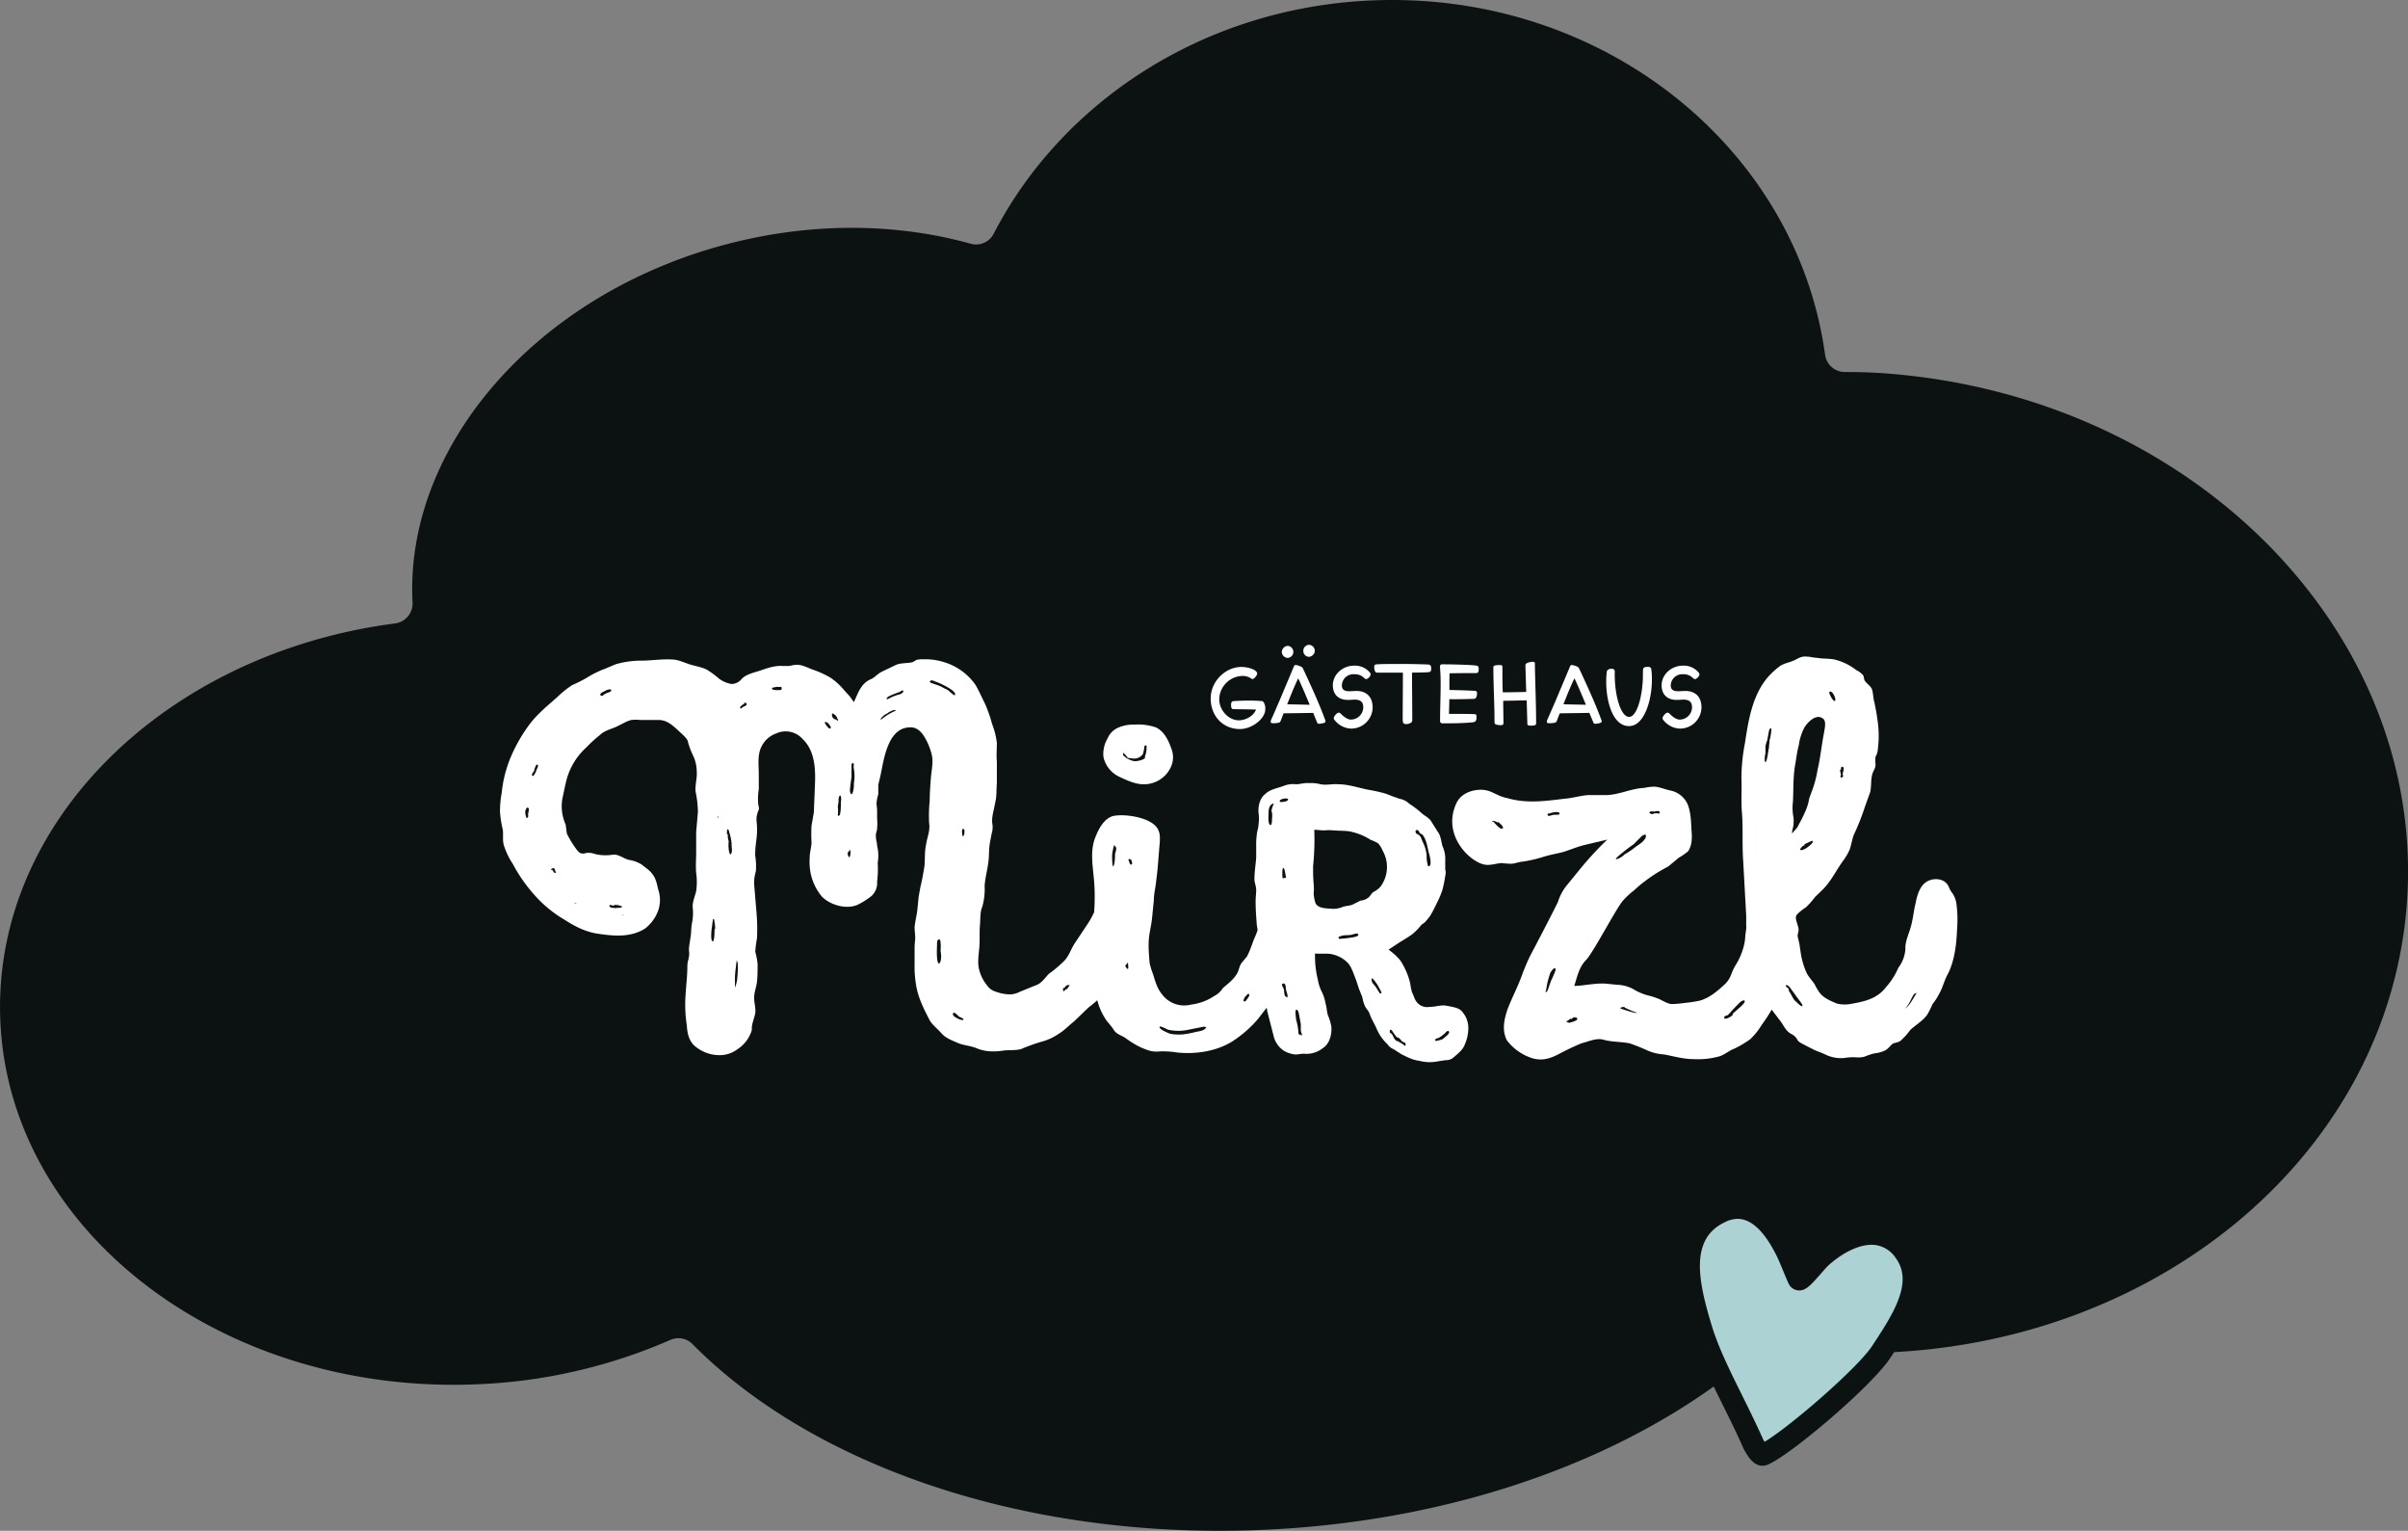
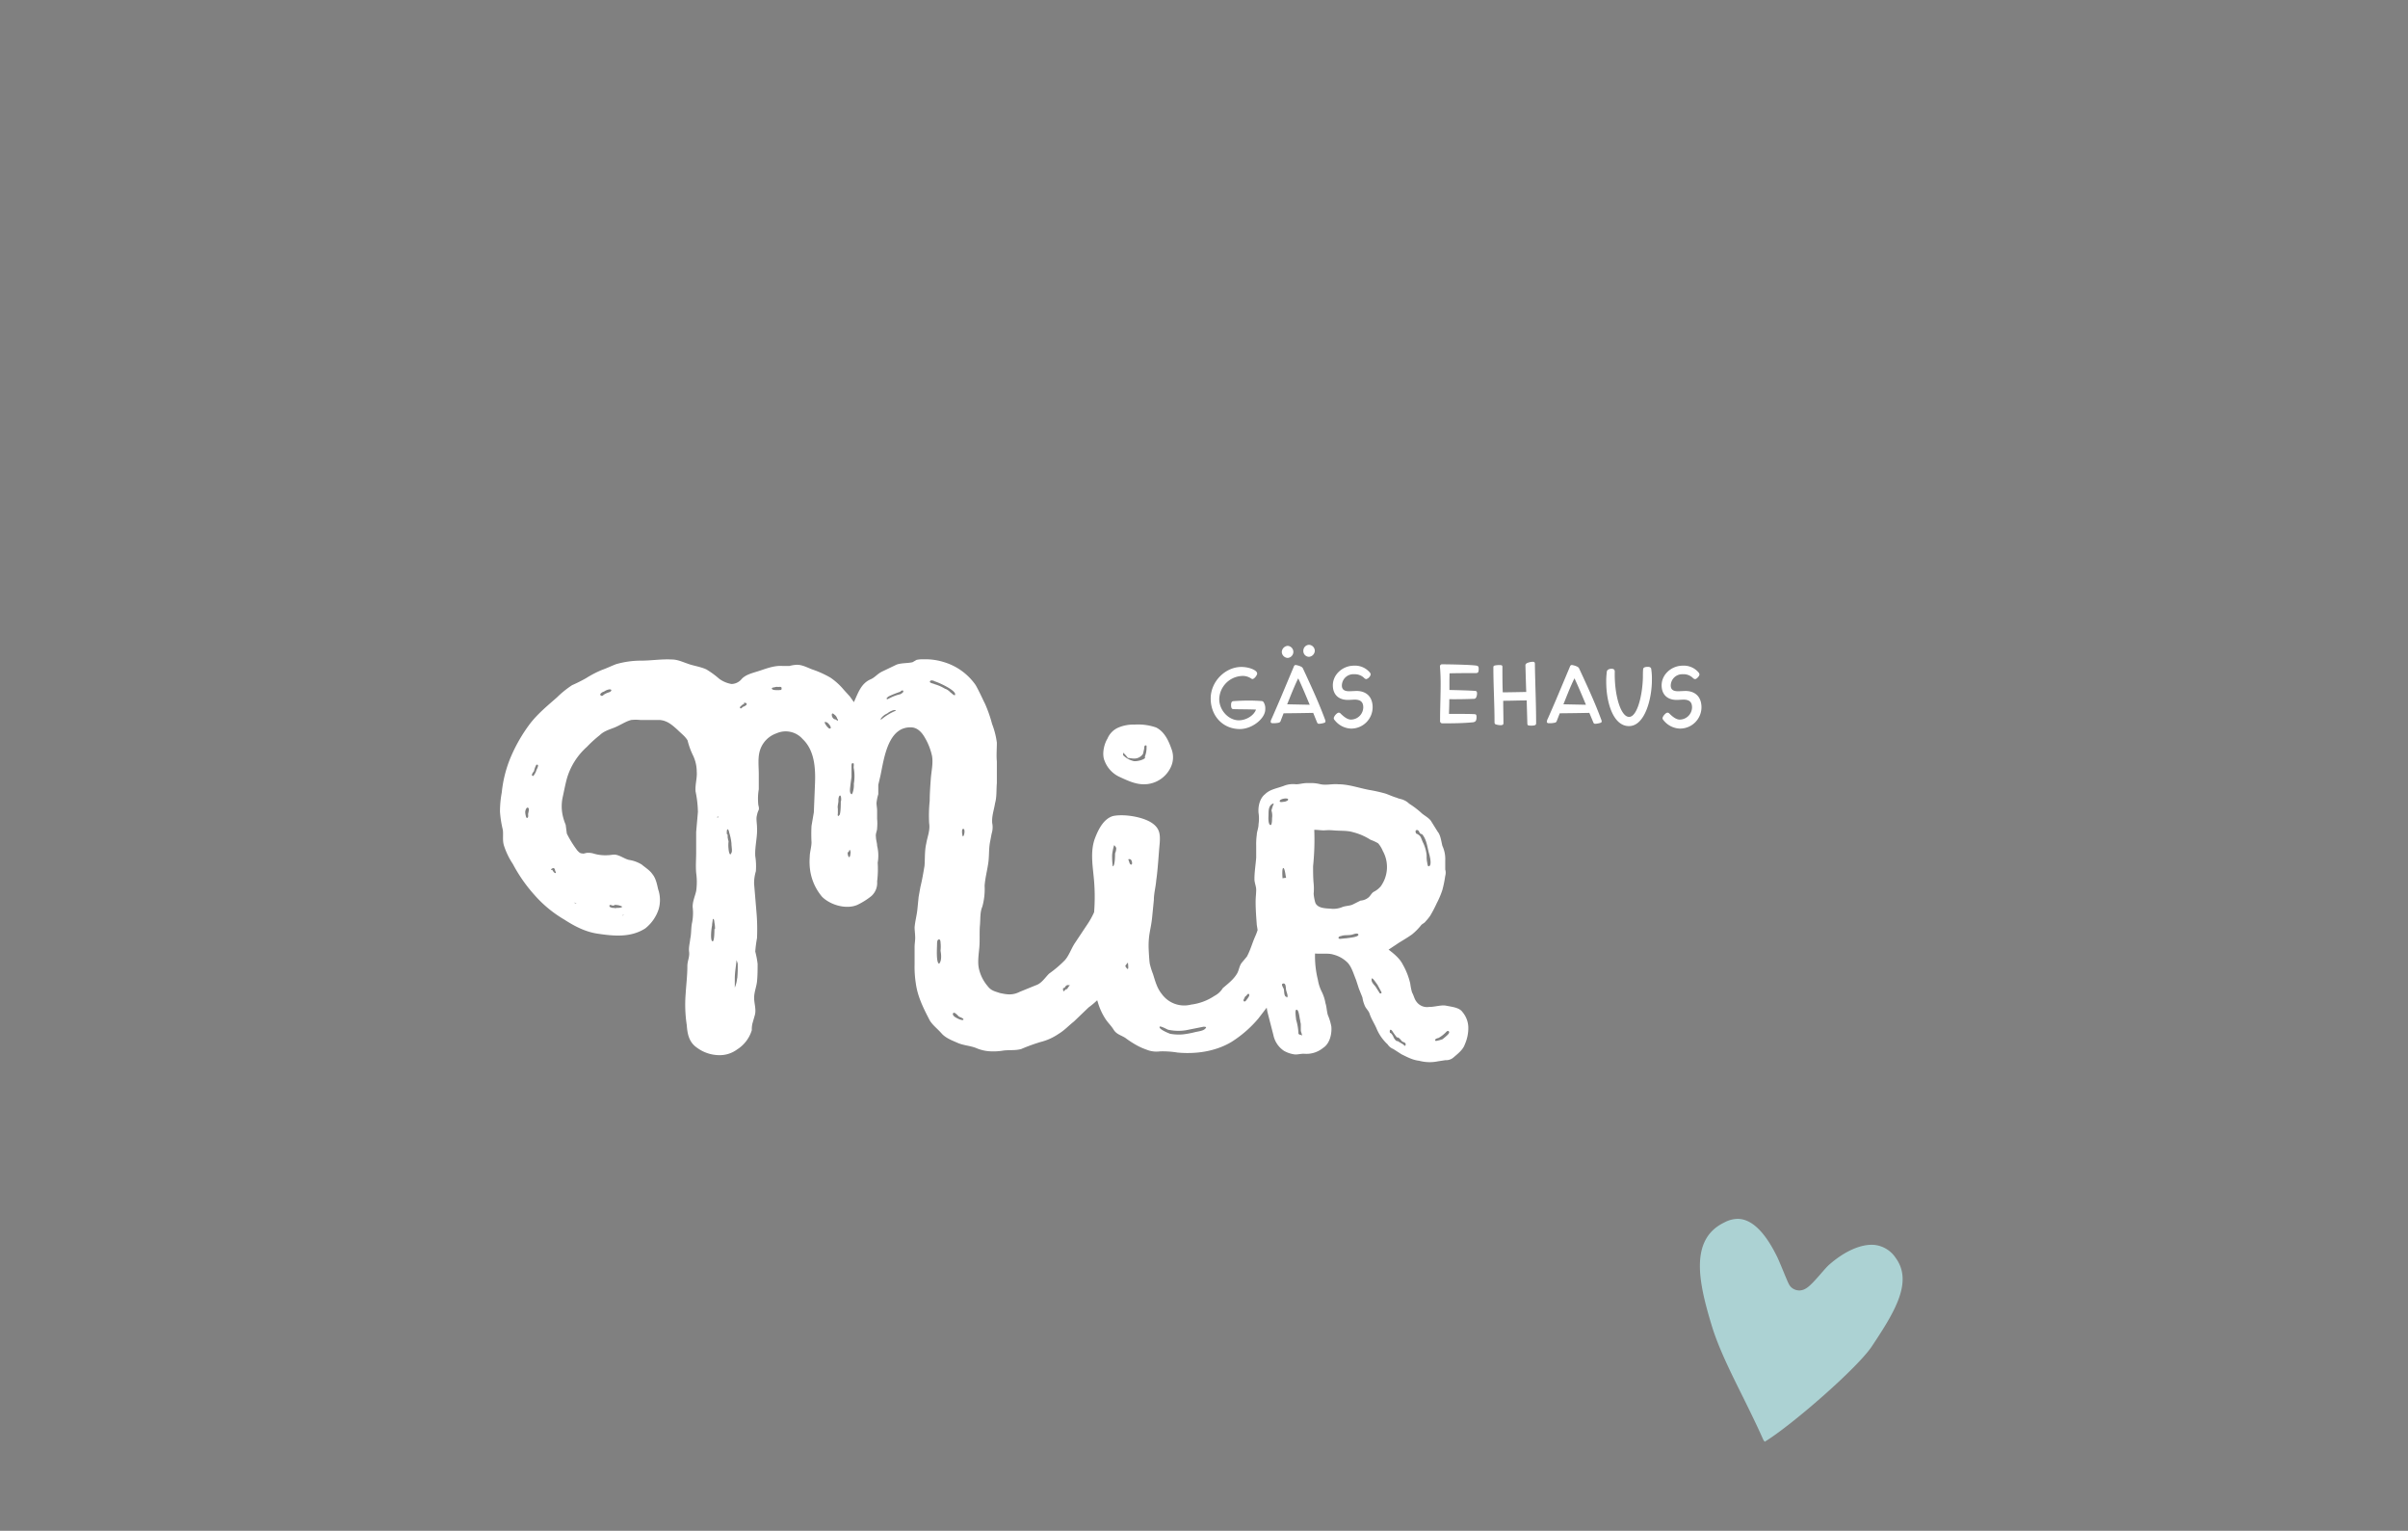
<svg xmlns="http://www.w3.org/2000/svg" viewBox="0 0 839.83 533.73">
  <rect x="0" y="0" width="839.83" height="533.73" fill="#808080" stroke="none" />
  <defs>
    <style>.cls-1{fill:#0c1212;}.cls-2{fill:#fff;}.cls-3{fill:#acd2d3;}</style>
  </defs>
  <g id="Ebene_2" data-name="Ebene 2">
    <g id="Ebene_1-2" data-name="Ebene 1">
-       <path class="cls-1" d="M657.24,130.16c-4.66-.33-9.28-.46-13.86-.46a6.91,6.91,0,0,1-6.85-6C626.58,51.42,558.93-2.9,479.19.12,420.36,2.35,370.47,35.2,346.55,81.52a6.89,6.89,0,0,1-8,3.46c-25.8-7.19-55.43-7.66-85.3.22C186.38,102.86,141.11,156.31,143.88,210a7,7,0,0,1-6,7.35c-80,10.33-140.39,69.25-137.79,138C2.87,429,77,486,165.52,482.68a187,187,0,0,0,68.34-15.53,6.85,6.85,0,0,1,7.62,1.44c41.28,41.79,114.58,68,197.09,64.89,62.85-2.38,119.08-21.36,159.11-50.06,1.08,2.25,2.2,4.49,3.3,6.71,2.43,4.89,4.94,10,7.1,14.91a12.17,12.17,0,0,0,.83,1.48l.19.31c.7,1.14,2.59,4.22,5.56,4.22a4.92,4.92,0,0,0,2-.44c8.14-3.52,36.3-27.47,42.65-37.21l.93-1.4.37-.57c95.08-5,172.59-70.79,178.84-156.65C846.25,220.62,764.72,138,657.24,130.16Z" />
      <path class="cls-2" d="M390.74,271c2.66,1.23,5.32,2.45,8.18,2.45a10.33,10.33,0,0,0,9.39-5.92,8.06,8.06,0,0,0,.21-6.54c-1-2.86-2.45-5.92-5.31-7.35a19.2,19.2,0,0,0-7.56-1,13.18,13.18,0,0,0-5.52,1,7.2,7.2,0,0,0-3.88,3.88c-1.23,2-2,5.51-1,7.76A10.1,10.1,0,0,0,390.74,271Zm1-8.58a14.41,14.41,0,0,1,1.64,1.84c.41,0,1.43.21,2,.21a3.65,3.65,0,0,0,3.27-1.64l.41-1.84c0-1.22.41-1.22.82-1v.82a8.16,8.16,0,0,1-.62,3.06c.82.82-3.06,1.84-4.08,1.43a7.5,7.5,0,0,1-3.48-2Z" />
-       <path class="cls-2" d="M504.52,350.67c-1.84-.41-3.88.41-6.13.41a4.56,4.56,0,0,1-4.49-2c-.62-.82-.82-2-1.43-3.07a20.75,20.75,0,0,1-.62-3.06,24.18,24.18,0,0,0-2.65-6.74c-1-2.05-3.27-3.89-4.91-5.11l3.68-2.45c1.64-1,3.07-1.84,4.5-2.86a21.06,21.06,0,0,0,3.06-3.07c.41-.61,1.23-.82,1.64-1.43a17.32,17.32,0,0,0,1.63-2,44.19,44.19,0,0,0,2.25-4.29,30.44,30.44,0,0,0,2-4.7,40.65,40.65,0,0,0,1-4.9,4.1,4.1,0,0,0,0-2.25V300a10.85,10.85,0,0,0-1-5.1c-.41-1.64-.61-3.68-1.63-4.91L499,286.11c-1-1.23-2.45-1.84-3.47-2.86a31,31,0,0,0-4.08-3.06,5.77,5.77,0,0,0-1.84-1.23c-.82-.41-1.64-.41-2.46-.82-1.43-.41-2.65-1-3.88-1.43a50.8,50.8,0,0,0-5.31-1.22c-3.68-.61-7.35-2.05-11.24-2.05-2-.2-4.08.41-6.13,0a14.32,14.32,0,0,0-2.65-.41h-2.25c-1.22,0-2.45.41-3.68.41a8.77,8.77,0,0,0-3.88.41c-2.45,1-5.11,1.23-6.94,3.07-1.84,1.43-2.46,4.29-2.25,6.53a12.69,12.69,0,0,1,0,3.89c0,1.43-.61,2.65-.61,3.68a24,24,0,0,0-.21,3.88V299c-.2,2.66-.61,4.91-.61,7.56,0,1.23.61,2.45.61,3.68s-.2,2.66-.2,4.09c0,2.86.2,5.31.41,8.17.1.63.2,1.2.28,1.78a21,21,0,0,1-.88,2.3c-1,2.25-1.63,4.7-2.86,6.95L433,335.76c-.82,1.22-.82,2.24-1.44,3.47-1.22,2.25-3.47,3.88-5.1,5.31a7.23,7.23,0,0,1-2.86,2.66,18.87,18.87,0,0,1-8.18,3.06,9.64,9.64,0,0,1-10.21-3.67c-1.63-2-2.25-4.29-3.07-6.95A26.42,26.42,0,0,1,401,336c-.2-1.22-.41-5.1-.41-6.13,0-4.49.82-5.92,1.23-10l.61-6.13c0-2.25.61-4.29.82-6.74.61-4.29.81-8.78,1.22-13.08.21-3.06,0-5.1-2.65-6.94-3.27-2.25-10-3.27-13.69-2.45-3.27,1-5.11,4.7-6.34,8-1.43,4.08-.81,8.58-.4,12.66a68.6,68.6,0,0,1,.2,12.87v0a29,29,0,0,1-2.65,4.66l-4.08,6.13c-1.23,1.84-2,4.29-3.47,5.93a40.43,40.43,0,0,1-5.52,4.7c-1.43,1.43-2.66,3.47-4.7,4.08l-5.52,2.25c-2.45,1.23-4.29,1-6.94.41-1.84-.61-3.07-.82-4.29-2.45a14.14,14.14,0,0,1-3.07-6.34c-.41-2.24,0-4.7.21-7.15s0-5.11.2-7.56c.21-2.24,0-4.7.82-6.54a22.52,22.52,0,0,0,.82-7.35c.2-2.66.81-4.9,1.22-7.56.41-2.45.21-4.9.61-7.36l.62-3.26a7.3,7.3,0,0,0,.2-3.68c-.2-2.45.61-4.5,1-6.95.62-2.25.41-4.49.62-7v-7.55c-.21-2.05,0-4.29,0-6.54A28,28,0,0,0,346,252.4a46.88,46.88,0,0,0-2.45-7c-1-2-2-4.29-3.27-6.53a20.72,20.72,0,0,0-11-8,21.57,21.57,0,0,0-7.15-1,10.1,10.1,0,0,0-2.45.2l-1.43.82c-1.84.41-3.68.2-5.52.82l-5.11,2.45c-1.63.81-2.45,2-3.88,2.65-3.47,1.43-4.49,4.91-5.93,8l-1.42-2-2.05-2.25a22.89,22.89,0,0,0-4.7-4.29,35,35,0,0,0-6.33-2.86c-1.64-.61-3.47-1.63-5.31-1.63a11.67,11.67,0,0,0-2.66.41h-2.45c-3.27-.21-6.33,1.22-9,2-2,.61-4.09,1.22-5.31,2.65a4.67,4.67,0,0,1-3.48,1.64,10.24,10.24,0,0,1-4.29-1.84,31.06,31.06,0,0,0-4.49-3.27c-2.25-1-4.5-1.22-6.54-2-1.84-.62-3.47-1.43-5.51-1.43-3.48-.21-7.16.4-10.63.4a31.35,31.35,0,0,0-8.78,1.23c-1.64.62-3.27,1.43-4.91,2a35.77,35.77,0,0,0-5.51,2.86,53.57,53.57,0,0,1-4.91,2.46,34.42,34.42,0,0,0-5.31,4.29c-3.27,2.86-6.74,5.72-9.4,9.19a55.38,55.38,0,0,0-6.53,11.24A42.65,42.65,0,0,0,175,276.31a35.79,35.79,0,0,0-.62,6.74,37.94,37.94,0,0,0,1,6.33c.21,1.84-.2,3.68.41,5.52a25.88,25.88,0,0,0,3.07,6.33,54.07,54.07,0,0,0,7.56,10.83,42.38,42.38,0,0,0,10.42,8.58c3.47,2.25,7.35,4.29,11.64,4.9,5.52.82,11.44,1.43,16.55-1.83a14.09,14.09,0,0,0,4.7-6.75,11.46,11.46,0,0,0-.2-6.94c-.41-1.84-.82-3.89-2.05-5.32-.81-1.22-2.45-2.24-3.67-3.27a12,12,0,0,0-4.5-1.63c-1.63-.41-3.06-1.63-4.9-1.84-.82,0-1.64.21-2.46.21a14.09,14.09,0,0,1-5.1-.62,6.45,6.45,0,0,0-2-.2c-.62,0-1.23.41-1.84.2-.82,0-1.23-.61-1.64-1a36.45,36.45,0,0,1-3.68-5.92l-.4-3.07a18.36,18.36,0,0,1-1-3.06,15.07,15.07,0,0,1,0-6.75c.41-1.83.82-4.08,1.43-6.33a23.63,23.63,0,0,1,6.95-11,43.57,43.57,0,0,1,4.49-4.09c1.44-1.43,3.48-2,5.11-2.65,2.05-.82,4.09-2.25,5.93-2.66a15.64,15.64,0,0,1,3.06,0H230c2.66.2,4.3,1.63,6.34,3.47,1.22,1.23,2.65,2.25,3.47,3.68a25.55,25.55,0,0,0,1.84,5.11A13.14,13.14,0,0,1,243,269c.2,2.25-.61,4.49-.41,6.95a38,38,0,0,1,.82,7.15l-.61,6.94v7.16c0,2.24-.21,4.69,0,7.14a22.44,22.44,0,0,1,0,6.34c-.41,1.84-1.23,3.47-1.23,5.51a17.43,17.43,0,0,1-.2,5.52c-.41,1.84-.21,3.68-.62,5.52-.2,1.84-.61,3.06-.41,4.7.21,1.84-.61,3.06-.61,4.9,0,3.27-.41,6.54-.61,9.81a47.38,47.38,0,0,0,.41,10.83c.2,3.06.81,5.92,3.47,7.76a13.22,13.22,0,0,0,7.76,2.66,10.23,10.23,0,0,0,6.34-2,12.06,12.06,0,0,0,5.11-6.74,8.57,8.57,0,0,1,.2-2.25l.82-2.86c.61-2-.21-4.08-.21-6.13s.82-3.88,1-5.72c.21-2,.21-4.29.21-6.13a30.87,30.87,0,0,0-.82-4.29,43.68,43.68,0,0,1,.61-4.7,69.54,69.54,0,0,0-.2-9.19l-.82-9.81a14.49,14.49,0,0,1,.62-4.29,23.05,23.05,0,0,0-.21-5.31c-.2-3.27.82-6.74.61-10,0-1.43-.4-3.07,0-4.29a6.25,6.25,0,0,1,.62-1.84c.2-.82-.21-1.43-.21-2.25a19.65,19.65,0,0,1,.21-4.9V270c0-2.86-.41-5.72.41-8.38a9.15,9.15,0,0,1,5.72-5.92,7.88,7.88,0,0,1,9.19,2c4.09,3.88,4.49,10,4.29,15.32l-.41,10.22-.81,4.7a51.94,51.94,0,0,0,0,5.72c0,1.63-.62,3.48-.62,5.11a21.38,21.38,0,0,0,.21,5.11,18.41,18.41,0,0,0,4.08,8.78c2.86,2.86,8.38,4.5,12.26,2.86a25.07,25.07,0,0,0,4.9-3.06,6.1,6.1,0,0,0,2.05-5.11,34.9,34.9,0,0,0,.2-6.54,14.42,14.42,0,0,0-.2-5.92c0-1-.41-2-.41-3.07-.21-1.22.41-2,.41-3.06a17.82,17.82,0,0,0,0-3.27v-2.86c0-.82-.21-1.84-.21-2.66a15.82,15.82,0,0,1,.62-3.06v-3.27l.81-3.47c1.23-5.93,2.66-17.17,11-16.55,2,.2,3.47,1.84,4.49,3.67a21.61,21.61,0,0,1,2.45,6.34c.41,2.45-.2,5.1-.41,7.56-.2,2.65-.41,5.51-.41,8a50.44,50.44,0,0,0-.2,7.77c.41,2.65-.61,4.7-1,7.15-.61,2.66-.41,5.11-.61,7.76-.41,2.45-.82,4.91-1.43,7.36l-.62,3.47-.41,4.09c-.2,2.25-.81,4.29-1,6.54,0,1,.21,2.45.21,3.67,0,1-.21,2-.21,3.27v5.93a37,37,0,0,0,.41,6.53c.61,4.7,2.66,8.79,4.9,13.08,1,1.64,2.66,2.86,4.09,4.49s3.68,2.46,5.52,3.27c2.24,1,4.7,1,6.94,2a14.32,14.32,0,0,0,5.11,1,21.39,21.39,0,0,0,3.47-.2c2.25-.41,4.5,0,6.75-.62a63.74,63.74,0,0,1,6.74-2.45,19.44,19.44,0,0,0,6.33-2.86c2.05-1.23,3.48-2.86,5.32-4.29l5.1-4.9a29,29,0,0,0,3-2.5c.07.22.16.44.22.66a21.83,21.83,0,0,0,2.45,5.51c1,1.64,2.05,2.46,3.07,4.09s2.45,1.84,4.08,2.86a34.17,34.17,0,0,0,4.09,2.65,22.17,22.17,0,0,0,3.27,1.44,9.17,9.17,0,0,0,4.7.61,31.89,31.89,0,0,1,6.13.41c6.53.61,13.28-.41,18.79-3.68a40.61,40.61,0,0,0,9.4-8.17l2.92-3.8c.09.58.19,1.16.33,1.75l2,7.77a8.69,8.69,0,0,0,3.68,5.52,10,10,0,0,0,3.47,1.22c1,.21,2.25-.2,3.47-.2a9.18,9.18,0,0,0,6.75-2.05c2.24-1.43,3.06-4.7,2.86-7.35a18.69,18.69,0,0,0-1.23-4.09c-.41-1.43-.41-2.86-.82-4.08a14.65,14.65,0,0,0-1.43-4.29,14.34,14.34,0,0,1-1.22-3.89,34.16,34.16,0,0,1-1-9.19c2.24.2,4.69-.21,6.53.41a10.79,10.79,0,0,1,4.91,2.86c1.43,1.63,2,3.88,2.86,5.92l1,3.07,1.23,3.06a11.39,11.39,0,0,0,.81,2.86c.41,1,1.23,1.64,1.64,2.66.61,2,1.83,3.68,2.65,5.72a15.68,15.68,0,0,0,3.68,5.11,4.15,4.15,0,0,0,2,1.63l2.86,1.84c2.05,1,3.88,2,6.13,2.25a14.1,14.1,0,0,0,6.54.2l2.66-.41a3.82,3.82,0,0,0,2.86-1c1.43-1.22,3.27-2.65,3.88-4.49a14,14,0,0,0,1.22-5.93,8.57,8.57,0,0,0-2-5.31C509,351.29,506.56,351.08,504.52,350.67ZM494.1,289.38c.82,0,.82.82,1.23,1.23l.4.2h.21c1.63,1.84,1.84,4.49,2.45,6.74.21.62,1.23,4.5-.2,4.5-.21,0-.41-1-.41-1.23a9.67,9.67,0,0,1-.21-2.45,12.41,12.41,0,0,0-1.22-4.5c-.41-.81-.62-1.63-1-2.24a3.11,3.11,0,0,0-1.43-1C493.69,290.2,493.49,289.58,494.1,289.38Zm-310.51-4.29a6,6,0,0,1-.41-2c0-.41.41-1.84,1-1.43.61.2,0,1.83,0,2.24C184.2,284.07,184.4,285.5,183.59,285.09Zm3.47-16.55c0,.41-1,2.25-1.23,2-.81-.21.21-1.44.41-1.64a7.49,7.49,0,0,1,.82-2.25C188.29,266.29,187.26,268.13,187.06,268.54ZM193,303.89l-.4-.62h-.41c-.21-.2.61-.61.81-.61.41,0,.62.61.62,1C194.21,304.5,193.6,304.7,193,303.89ZM217.5,319c-.2.2-.2.2-.61.2C217.3,319.21,217.3,318.8,217.5,319Zm-4.7-3.48c.41,0,.62.21,1,.21h.41v-.21a5.26,5.26,0,0,1,2.45.41c.41.2.62.2,0,.41-.2.2-1,.2-1.42.2s-.62.21-1,0a2.44,2.44,0,0,1-1.63-.41S212.39,315.53,212.8,315.53ZM201,315.12l-.81-.41C200.54,314.71,201,314.92,201,315.12Zm11.44-73.75a7,7,0,0,0-1.83.82c-.21.2-.62.61-.82.4-1.23-.4.41-1.43.82-1.43a4.24,4.24,0,0,1,2-.81C213.62,240.35,213.21,241.16,212.39,241.37Zm36.78,82.54c0,.41,0,4.29-.61,4.29-1,0-.41-4.9-.21-5.52,0-.82.21-1.43.21-2,.41-1,.61.82.61,1a9.4,9.4,0,0,1,.2,2.25Zm1.23-38.82h-.21a.72.72,0,0,1,.21-.61Zm4.69,12.26c-.61,1.63-1-1-1-1.43a10,10,0,0,1,0-2.45c0-.41-.2-.62-.2-1-.21-.62,0-1.23-.21-1.64h-.2v-.61c0-1.64.61-1.23.82,0a18.07,18.07,0,0,1,.81,3.88C255.09,295.1,255.5,296.74,255.09,297.35Zm2,43.72a11,11,0,0,1-.82,3.27v-3.06c0-2.25.41-4.3.61-6.54l.41,1.22A45.39,45.39,0,0,1,257.14,341.07Zm3.27-95.41c-.21.41-.82.61-1.23.81-.2,0-.61.82-1,.41-.21-.41.2-.61.41-.81a1.9,1.9,0,0,1,1-.62.2.2,0,0,0-.2-.2C259.59,244.84,260.61,245.05,260.41,245.66Zm12-5.11a10,10,0,0,1-2.45,0c-.2,0-1.23-.41-.41-.82.41,0,1.43-.4,1.84-.2.41,0,1-.2,1.23.2A1.2,1.2,0,0,1,272.46,240.55Zm17,13.49c-.61,0-2.66-2.87-1.23-2.25C288.81,251.79,290.44,254,289.42,254Zm2.25-3.07a.78.78,0,0,0-.62-.2,2.05,2.05,0,0,1-.81-1c-.21-.82,0-1.43.81-.62a2.37,2.37,0,0,1,1,1.43c.21.21.41.41.21.61C291.87,251.38,291.87,251,291.67,251Zm1.63,28.4c0,.82,0,4.9-.61,4.9a.21.21,0,0,1-.21.21c-.41,0-.2-.62-.2-1V282c-.21-1,.2-1.84.2-2.87a3.41,3.41,0,0,1,.21-1.43C293.3,276.51,293.51,278.76,293.3,279.37ZM296.57,298c-.41,2.25-1.23-.61-.82-1l.21.21c.2-.62.41-1.44.61-.41C296.77,296.94,296.57,297.76,296.57,298Zm1.22-24.72a8.15,8.15,0,0,1-.4,3.07c-.21.4-.21.81-.62.4-.61-.61-.2-2.24-.2-2.86l.41-3.06v-3.88c0-.41,0-1,.61-.82.41,0,0,1.43.2,1.84A15.26,15.26,0,0,1,297.79,273.24Zm9.4-22.27v-.41a5.05,5.05,0,0,1,2.25-1.84c.41-.4,2.45-1.63,3.07-1A19.63,19.63,0,0,0,307.19,251Zm6.95-9a14.88,14.88,0,0,0-3.88,1.43c-.21,0-.82.61-1,.21-.21-.21.41-.62.61-.82a35.47,35.47,0,0,1,4.08-1.64c.21-.2.62-.61,1-.41C315.37,241.37,314.34,241.78,314.14,242Zm13.48,94c-1.22,0-.81-5.72-.81-6.74,0-.41,0-1.43.41-1.64.61-.4.81.41.81,1a13,13,0,0,1,0,2.86c.21,1,.41,3.06-.2,4.08C328,335.55,327.42,336,327.62,336Zm2.05-95.82a14.46,14.46,0,0,0-3.68-1.63c-.2-.21-2-.41-1.64-1,.21-.62,1.44-.21,1.64,0,1,.2,8.38,3.47,6.95,4.9a.2.2,0,0,1-.21-.2c-.41,0-.82-.62-1.22-.82A4.9,4.9,0,0,0,329.67,240.14Zm4.49,115c-.41-.21-1.84-.82-1.84-1.64.21-1.22,1.64.41,2.05.82.2.2,1.63.61,1.63,1C336.2,356,334.37,355.37,334.16,355.17Zm1.64-63.54a5,5,0,0,1-.21-2.45C336.82,288.15,336.41,291.63,335.8,291.63Zm37,52.3a2.67,2.67,0,0,0-.62,1c-.2-.2-.2,0-.2-.2-.2.2-.82.61-.82.82-.41.2-.41-.62-.41-.82,0-.41.41-.21.62-.41,0-.21.41-.61.41-.61.2-.21.81-.41,1-.21C373.59,343.52,373,343.52,372.78,343.93ZM393.6,299.6a.75.75,0,0,1,1,.4c.2.21.4,1.43,0,1.43-.62.21-.82-1.22-1-1.63C393.4,299.8,393.4,299.6,393.6,299.6Zm-5.1-4.7c0-.62.81.61.81.81a4.71,4.71,0,0,1-.41,1.84c0,.41,0,4.5-.81,4.5a25.43,25.43,0,0,1-.21-4.09A19.24,19.24,0,0,1,388.5,294.9ZM393,337.6a1.71,1.71,0,0,1-.53-.87,8.86,8.86,0,0,1,.86-1.08l.08.11C393.4,336.17,393.81,338.62,393,337.6Zm27.38,21c-.61.82-2.45,1-3.47,1.23a32.51,32.51,0,0,1-4.3.81,16.87,16.87,0,0,1-4.49-.2c-.61-.21-4.09-1.64-3.68-2.45.21-.41,2.45.81,2.86,1a16.52,16.52,0,0,0,6.34.2l6.13-1.22C420.37,358,421,358,420.37,358.64Zm14.71-10.42c-.21.2-.62,1-1,1-.62,0-.41-.82,0-1.22-.21,0,.4-.82.4-.62.41-.4,1-1.43,1.23-.4C435.69,347.4,435.28,347.81,435.08,348.22Zm12.44-45.56c.61,0,.82,2.86,1,3.27v.19a4.06,4.06,0,0,0-1.21.16C447.16,304.57,447.2,302.77,447.52,302.66Zm1.63-24.11c.41.61-.61.82-1,1-.61,0-1.84.41-1.84-.2C446.29,278.55,448.75,278.14,449.15,278.55Zm-6.74,5.52c0-1.43,0-3.27,1.64-3.88h.2a16.49,16.49,0,0,0-.82,2.45,5.84,5.84,0,0,1,.21,2.65c0,.62,0,3.07-.82,2.25C442.21,286.73,442.41,284.68,442.41,284.07Zm6.34,63.74v-.2c-1,0-.82-2-1-2.66s-1.22-1.84-.2-2,.82,1.63,1,2.25C448.54,345.57,449.56,347.61,448.75,347.81Zm5.1,13.08a1.32,1.32,0,0,1-1-.41,18.81,18.81,0,0,0-.82-4.9c0-.62-.61-3.68.21-3.48.81,0,1,3.27,1.22,3.68,0,.61.21,1,.21,1.43v2c0,.62.41,1.23.41,1.84A.2.2,0,0,1,453.85,360.89Zm15.53-33.71-2,.2c-.82,0-.82-.82.41-1,1-.41,2.45-.2,3.47-.41.41,0,2-.82,2.45-.2C474.28,326.77,470,327,469.38,327.18Zm12.05,19.2h-.2l-1.43-2.25c-.41-.61-1.63-1.63-1.43-2.65,0-1.23,1.63,1.43,2,1.84l1.43,2.65C481.84,346.18,481.84,346.38,481.43,346.38Zm0-37.18A7.76,7.76,0,0,1,479,311c-.81.61-1.22,1.63-1.84,2a4.71,4.71,0,0,1-2.65,1l-2.86,1.43c-1,.41-2.46.41-3.48.82a8.21,8.21,0,0,1-3.67.61c-1.84-.2-4.7,0-5.72-2a15.07,15.07,0,0,1-.62-3.27,19.15,19.15,0,0,0,0-3.47c-.2-2.05-.2-4.09-.2-6.13a88.9,88.9,0,0,0,.41-12.67c1.22,0,2.24.2,3.47.2a17.82,17.82,0,0,1,3.27,0c2.25.21,4.7,0,6.74.62a20.7,20.7,0,0,1,6.13,2.65,15.8,15.8,0,0,1,2.66,1.23,9.55,9.55,0,0,1,1.63,2.66A11.52,11.52,0,0,1,481.43,309.2Zm8.79,55c0,.81-.41.4-.82,0-.61-.41-1.43-.82-2-1.23-.41.41-1.43-1.22-1.43-1.43a4.39,4.39,0,0,0-.82-1.23l-.41-.2c-.2-1,.21-1.43.82-.61a23.07,23.07,0,0,0,1.63,2.25c.62-.21,1.44,1,1.84,1.43C489.4,363.34,490.42,363.54,490.22,364.16Zm13.89-2.66-1,.82a12.82,12.82,0,0,1-2.25.61c-.41,0-.41-.41-.2-.61a2.2,2.2,0,0,1,1-.41,11.23,11.23,0,0,0,2.45-1.84c.21-.2.82-1,1.23-.41S504.32,361.3,504.11,361.5Z" />
-       <path class="cls-2" d="M682.31,314.92a9,9,0,0,0-1.22-3.27,9.56,9.56,0,0,1-1.43-2.45c-1-2.45-4.09-3.27-6.75-2.25-3.26,1.23-4.29,5.11-4.9,8.38-.62,2.45-.82,5.31-1.64,8-.61,2.24-2,5.1-1.83,7.56a12.13,12.13,0,0,1-2.46,6.53,24.86,24.86,0,0,1-4.29,6.74c-3.27,4.29-8,5.11-12.66,5.93a11.4,11.4,0,0,1-4.5-.2c-2-.82-4.49-1.84-5.92-3.68a17.1,17.1,0,0,1-1.84-3.07c-.82-1.22-1.84-2.24-2.66-3.67a26.32,26.32,0,0,1-2.25-7.77l-.4-2.65-.62-2.66c0-1,.62-2,.21-3.06-.21-1.44-1.43-3.27-.41-4.5a18.27,18.27,0,0,1,3.06-2.45,27.3,27.3,0,0,0,3.27-3.68c1.23-1.23,2.45-2.25,3.68-3.68,2.45-2.86,3.88-5.92,6.13-9a18.69,18.69,0,0,0,2.25-3.88c.61-1.84.81-3.47,1.43-5.1a83.35,83.35,0,0,0,3.88-9.81l1.84-5.11c.41-2,.2-4.09.61-5.72.2-1.43,1.23-2.25,1.23-3.88a11.24,11.24,0,0,1,0-2.66,5.88,5.88,0,0,0,.81-2.65,36.64,36.64,0,0,0-.2-10.63c-.21-1.84-.61-3.68-1-5.72-.41-1.22-.41-3.06-.82-4.49-.61-1.43-2-2-2.66-3.27-.2-.62-.2-1.43-.61-1.84a7.7,7.7,0,0,0-2.25-1.64,20,20,0,0,0-7.56-3.67c-2-.41-4.08-.21-6.33-.62-1,0-2.25-.4-3.47-.4-1.64-.21-2.86.61-4.09,1.22-1.63.82-3.47,1-5.11,2.05a29.48,29.48,0,0,0-3.88,3.47c-5.72,6.33-7.15,15.32-8.38,23.49a64.49,64.49,0,0,0-1.22,12.26c.2,4.09-.2,8,.2,12.05.41,5.52,0,11,.41,16.55l1,18.19c.14,1.82,0,3.63.09,5.32-.1.82-.2,1.63-.34,2.44a17.19,17.19,0,0,1-.82,4.91,23.24,23.24,0,0,1-2.24,5.1,20.07,20.07,0,0,0-1.84,3.68,8.8,8.8,0,0,1-2.66,3.88c-2.45,2.25-4.9,4.29-8.17,5.31a46.4,46.4,0,0,1-5.31.82,38.84,38.84,0,0,1-4.7.41c-1.64-.2-3.07-1.23-4.5-1.84a27.56,27.56,0,0,0-3.88-1.22,19.64,19.64,0,0,1-5.11-2.25,13,13,0,0,0-5.51-1.43l-4.29-.41a29.55,29.55,0,0,0-4.3.2c-2.24.21-4.28.62-6.33.62,1-3.07,1.64-6.54,4.09-9s10.67-18.3,12.92-20.76a26.9,26.9,0,0,1,3.47-3.27c1-.81,2.45-2.24,3.88-3.26a52.89,52.89,0,0,1,8.38-5.32l3.67-3.06a22,22,0,0,0,3.27-2.25c1.43-2,1.43-4.9,1.23-7.15-.2-3.06-.2-6.54-1.43-9.4a8.48,8.48,0,0,0-6.13-4.7c-2-.41-4.5-1.63-6.54-1.22-1.22,0-2.24.41-3.27.41-4.29.4-8.37,2.45-12.66,2.45H553.8c-2.66.2-5.11,1-7.77,1.22-6.94.82-13.48,1.84-20.43-.2a12.82,12.82,0,0,1-2.65-.82l-2.66-1.22a9.05,9.05,0,0,0-4.5-.82c-3.26.2-6.12,1.63-7.55,4.09-5.52,10.62,3.27,20.22,9,21.86,2.24.61,4.08-.21,6.33-.41.82,0,1.63.2,2.65.2,1.44.21,2.86-.41,4.09-.61a44.88,44.88,0,0,0,7.56-1.64c2.45-.81,5.11-1.22,7.36-1.83,2.65-.82,4.9-1.84,7.55-2.46l7.77-1.84a117,117,0,0,0-9.6,10.42l-4.5,5.52a17,17,0,0,0-3.06,5.72c-.82,1.84-8.63,16.87-9.65,18.71-1,2-1.84,4.09-2.66,6.13-1.43,4.29-3.67,8.38-5.31,12.67-1.22,3.68-2,7.35-.2,10.83a17.84,17.84,0,0,0,8,5.92c3.68,1.43,6.75.61,10.22-1.22,2.66-1.43,5.31-2.66,7.76-3.68,2.46-.61,5.32-2,7.77-1.23,3.06.82,5.92.62,9,1.23,1.84.61,3.88,1.43,5.72,2.25a17,17,0,0,0,6.33,1.63c3.27.61,6.74,1.63,10.22,1.63a28,28,0,0,0,9.19-1c1.84-.61,3.27-2,5.11-2.65a36.76,36.76,0,0,0,5.51-3.27,24.56,24.56,0,0,0,4.09-5.11,58.64,58.64,0,0,0,3.42-5.23c.84,1.15,1.72,2.24,2.56,3.39,1.42,1.64,2.24,4.09,4.29,5.11a4.79,4.79,0,0,1,2.24,2.25c.62.81,1.84,1.22,2.86,1.83l2.86,1.44c1.23.61,2.66,1,3.89,1.63a12.49,12.49,0,0,0,6.53,1.23,18.49,18.49,0,0,1,4.7-.21,9.4,9.4,0,0,0,2.25-.2,26.06,26.06,0,0,1,3.68-1.23,11,11,0,0,0,3.68-1c1.22-.61,1.83-1.84,2.86-2.45,1.22-.41,2.24-.41,3.06-1.43a20.4,20.4,0,0,0,2.86-3.27c2-1.84,4.29-3.06,5.92-5.31a30.07,30.07,0,0,0,1.84-3.68,20.05,20.05,0,0,0,2.25-3.47c1.43-2.46,1.84-4.91,3.27-7.36,2.25-4.7,2.86-10.21,3.06-15.52A41.36,41.36,0,0,0,682.31,314.92Zm-40.45-46.58h.2c0-.41,0-1.43.82-.82.41.41-.21,1.84-.21,2.45,0,0,.15.58.19.64-.21.4-.8.78-1,.18,0-.2.2-.41.2-.61a9.44,9.44,0,0,0-.2-1C641.86,269,641.65,268.54,641.86,268.34Zm-3.89-27c1-1.23,2.87,3.06,1.84,3.06C639.2,244.43,637.77,241.57,638,241.37ZM524,288.85c-.62.62-2.66-1.84-3.27-2.45-.41.21-.41-.2-.21-.2a3.26,3.26,0,0,1,1.84.61v-.2h.21C523,287,524.79,288.44,524,288.85Zm19.82-4.9c-.41.21-1.64,0-2.25.21-.41,0-1.84.81-1.84-.21-.21-.2.61-.41,1-.41C540.93,283.34,544.6,282.52,543.79,284Zm32.89-1h.41c.41-.21,2.25-.41,1.63.61-.2.21-.41.21-.41,0h-1.63v.21c0,.2-1.43,0-1.43-.41C575.25,282.72,576.48,282.93,576.68,282.93ZM563.6,299.27l.41-.41a62.82,62.82,0,0,1,5.72-4.49l2.86-2.86c.21-.21,1.64-1,1.43,0v.41c-.61,1.43-2.24,2.45-3.47,3.27a25.76,25.76,0,0,1-3.88,2.65,7.38,7.38,0,0,1-2,1.43S563.4,299.89,563.6,299.27Zm-22.31,42-.41.81v.21l-.2.4c-.21.41-.82,2.87-1.23,3.07-.61.41-.41-.2-.21-.61a31.23,31.23,0,0,1,1.44-5.93c.2-.41,1.42-2.25,1.83-1.43C542.72,338.41,541.49,340.66,541.29,341.28Zm6.13,15.32c-.21,0-1.43-.21-1-.61h.2a6.16,6.16,0,0,0,.82-.62c.2-.2.61-.2.61,0l.61-.61c.62,0,1.43-.21,1.43.61C549.87,356,548,356.39,547.42,356.6Zm18-4.9c-1-.41.81-.62,1-.62a.2.2,0,0,1,.2.21,37.57,37.57,0,0,0,4.29,1.83C570.71,353.53,566,351.9,565.4,351.7Zm40.65.2-1.84,1.63c.21,0,.21.21,0,.41-.2.41-3.06,2.05-2.86.82,0-.62.82-.62,1.23-.82,1-1,2-2.24,3.27-3.47.41-.41,1.63-1.84,2.45-1.64C609.32,349.24,606.26,351.7,606.05,351.9Zm26-58c-.41.62-3.06,2.87-4.09,2.46-.4-.21,0-.41.21-.82l.61-.61c.21-.21.41,0,.61-.21l-.2-.2.61-.41C630.21,294.08,633.07,292.24,632.05,293.87Zm-6.54-8.78a17.53,17.53,0,0,1-.2-5.72c.2-4.29,0-8.58.82-13.08.4-2.24.61-4.29,1.22-6.53a18.7,18.7,0,0,1,1.64-5.52c.81-1.84,4.08-5.52,6.53-3.88,1.64.81.82,3.68.62,5.11-.82,4.08-1.23,8.58-2.25,12.87a38.17,38.17,0,0,1-1.64,6.54L631,278.35a17.94,17.94,0,0,1-1.43,4.7,44.81,44.81,0,0,1-2.25,4.49c-.41,1.23-1.43,1.84-2.25,3.07-.2-1,.41-2.05.41-3.07A9.57,9.57,0,0,0,625.51,285.09Zm-9.8-22.27v-2.65a10.52,10.52,0,0,1,.61-2.05l.61-3.27c.21-1,1-1.43.82-.2a17.89,17.89,0,0,1-.61,3.47c0,.82-.21,1.84-.21,2.66-.2.41-.61,4.9-1.22,4.9C615.3,265.68,615.5,263.23,615.71,262.82Zm10.21,86c-.82-1-1.22-2.24-2-3.26a3,3,0,0,0-.41-1.23c-.2,0-.61-.21-.61-.41-.41-1,1-.2,1.22.2l2.25,3.07c.2.41,2.45,3.06,2.25,3.47C628.17,351.29,626.33,349,625.92,348.83Zm40.66.41a8.25,8.25,0,0,1-2.25,2.46,11.23,11.23,0,0,0,2.25-3.48c.41-.61.81-2,1.84-2Z" />
+       <path class="cls-2" d="M504.52,350.67c-1.84-.41-3.88.41-6.13.41a4.56,4.56,0,0,1-4.49-2c-.62-.82-.82-2-1.43-3.07a20.75,20.75,0,0,1-.62-3.06,24.18,24.18,0,0,0-2.65-6.74c-1-2.05-3.27-3.89-4.91-5.11l3.68-2.45c1.64-1,3.07-1.84,4.5-2.86a21.06,21.06,0,0,0,3.06-3.07c.41-.61,1.23-.82,1.64-1.43a17.32,17.32,0,0,0,1.63-2,44.19,44.19,0,0,0,2.25-4.29,30.44,30.44,0,0,0,2-4.7,40.65,40.65,0,0,0,1-4.9,4.1,4.1,0,0,0,0-2.25V300a10.85,10.85,0,0,0-1-5.1c-.41-1.64-.61-3.68-1.63-4.91L499,286.11c-1-1.23-2.45-1.84-3.47-2.86a31,31,0,0,0-4.08-3.06,5.77,5.77,0,0,0-1.84-1.23c-.82-.41-1.64-.41-2.46-.82-1.43-.41-2.65-1-3.88-1.43a50.8,50.8,0,0,0-5.31-1.22c-3.68-.61-7.35-2.05-11.24-2.05-2-.2-4.08.41-6.13,0a14.32,14.32,0,0,0-2.65-.41h-2.25c-1.22,0-2.45.41-3.68.41a8.77,8.77,0,0,0-3.88.41c-2.45,1-5.11,1.23-6.94,3.07-1.84,1.43-2.46,4.29-2.25,6.53a12.69,12.69,0,0,1,0,3.89c0,1.43-.61,2.65-.61,3.68a24,24,0,0,0-.21,3.88V299c-.2,2.66-.61,4.91-.61,7.56,0,1.23.61,2.45.61,3.68s-.2,2.66-.2,4.09c0,2.86.2,5.31.41,8.17.1.63.2,1.2.28,1.78a21,21,0,0,1-.88,2.3c-1,2.25-1.63,4.7-2.86,6.95L433,335.76c-.82,1.22-.82,2.24-1.44,3.47-1.22,2.25-3.47,3.88-5.1,5.31a7.23,7.23,0,0,1-2.86,2.66,18.87,18.87,0,0,1-8.18,3.06,9.64,9.64,0,0,1-10.21-3.67c-1.63-2-2.25-4.29-3.07-6.95A26.42,26.42,0,0,1,401,336c-.2-1.22-.41-5.1-.41-6.13,0-4.49.82-5.92,1.23-10l.61-6.13c0-2.25.61-4.29.82-6.74.61-4.29.81-8.78,1.22-13.08.21-3.06,0-5.1-2.65-6.94-3.27-2.25-10-3.27-13.69-2.45-3.27,1-5.11,4.7-6.34,8-1.43,4.08-.81,8.58-.4,12.66a68.6,68.6,0,0,1,.2,12.87v0a29,29,0,0,1-2.65,4.66l-4.08,6.13c-1.23,1.84-2,4.29-3.47,5.93a40.43,40.43,0,0,1-5.52,4.7c-1.43,1.43-2.66,3.47-4.7,4.08l-5.52,2.25c-2.45,1.23-4.29,1-6.94.41-1.84-.61-3.07-.82-4.29-2.45a14.14,14.14,0,0,1-3.07-6.34c-.41-2.24,0-4.7.21-7.15s0-5.11.2-7.56c.21-2.24,0-4.7.82-6.54a22.52,22.52,0,0,0,.82-7.35c.2-2.66.81-4.9,1.22-7.56.41-2.45.21-4.9.61-7.36l.62-3.26a7.3,7.3,0,0,0,.2-3.68c-.2-2.45.61-4.5,1-6.95.62-2.25.41-4.49.62-7v-7.55c-.21-2.05,0-4.29,0-6.54A28,28,0,0,0,346,252.4a46.88,46.88,0,0,0-2.45-7c-1-2-2-4.29-3.27-6.53a20.72,20.72,0,0,0-11-8,21.57,21.57,0,0,0-7.15-1,10.1,10.1,0,0,0-2.45.2l-1.43.82c-1.84.41-3.68.2-5.52.82l-5.11,2.45c-1.63.81-2.45,2-3.88,2.65-3.47,1.43-4.49,4.91-5.93,8l-1.42-2-2.05-2.25a22.89,22.89,0,0,0-4.7-4.29,35,35,0,0,0-6.33-2.86c-1.64-.61-3.47-1.63-5.31-1.63a11.67,11.67,0,0,0-2.66.41h-2.45c-3.27-.21-6.33,1.22-9,2-2,.61-4.09,1.22-5.31,2.65a4.67,4.67,0,0,1-3.48,1.64,10.24,10.24,0,0,1-4.29-1.84,31.06,31.06,0,0,0-4.49-3.27c-2.25-1-4.5-1.22-6.54-2-1.84-.62-3.47-1.43-5.51-1.43-3.48-.21-7.16.4-10.63.4a31.35,31.35,0,0,0-8.78,1.23c-1.64.62-3.27,1.43-4.91,2a35.77,35.77,0,0,0-5.51,2.86,53.57,53.57,0,0,1-4.91,2.46,34.42,34.42,0,0,0-5.31,4.29c-3.27,2.86-6.74,5.72-9.4,9.19a55.38,55.38,0,0,0-6.53,11.24A42.65,42.65,0,0,0,175,276.31a35.79,35.79,0,0,0-.62,6.74,37.94,37.94,0,0,0,1,6.33c.21,1.84-.2,3.68.41,5.52a25.88,25.88,0,0,0,3.07,6.33,54.07,54.07,0,0,0,7.56,10.83,42.38,42.38,0,0,0,10.42,8.58c3.47,2.25,7.35,4.29,11.64,4.9,5.52.82,11.44,1.43,16.55-1.83a14.09,14.09,0,0,0,4.7-6.75,11.46,11.46,0,0,0-.2-6.94c-.41-1.84-.82-3.89-2.05-5.32-.81-1.22-2.45-2.24-3.67-3.27a12,12,0,0,0-4.5-1.63c-1.63-.41-3.06-1.63-4.9-1.84-.82,0-1.64.21-2.46.21a14.09,14.09,0,0,1-5.1-.62,6.45,6.45,0,0,0-2-.2c-.62,0-1.23.41-1.84.2-.82,0-1.23-.61-1.64-1a36.45,36.45,0,0,1-3.68-5.92l-.4-3.07a18.36,18.36,0,0,1-1-3.06,15.07,15.07,0,0,1,0-6.75c.41-1.83.82-4.08,1.43-6.33a23.63,23.63,0,0,1,6.95-11,43.57,43.57,0,0,1,4.49-4.09c1.44-1.43,3.48-2,5.11-2.65,2.05-.82,4.09-2.25,5.93-2.66a15.64,15.64,0,0,1,3.06,0H230c2.66.2,4.3,1.63,6.34,3.47,1.22,1.23,2.65,2.25,3.47,3.68a25.55,25.55,0,0,0,1.84,5.11A13.14,13.14,0,0,1,243,269c.2,2.25-.61,4.49-.41,6.95a38,38,0,0,1,.82,7.15l-.61,6.94v7.16c0,2.24-.21,4.69,0,7.14a22.44,22.44,0,0,1,0,6.34c-.41,1.84-1.23,3.47-1.23,5.51a17.43,17.43,0,0,1-.2,5.52c-.41,1.84-.21,3.68-.62,5.52-.2,1.84-.61,3.06-.41,4.7.21,1.84-.61,3.06-.61,4.9,0,3.27-.41,6.54-.61,9.81a47.38,47.38,0,0,0,.41,10.83c.2,3.06.81,5.92,3.47,7.76a13.22,13.22,0,0,0,7.76,2.66,10.23,10.23,0,0,0,6.34-2,12.06,12.06,0,0,0,5.11-6.74,8.57,8.57,0,0,1,.2-2.25l.82-2.86c.61-2-.21-4.08-.21-6.13s.82-3.88,1-5.72c.21-2,.21-4.29.21-6.13a30.87,30.87,0,0,0-.82-4.29,43.68,43.68,0,0,1,.61-4.7,69.54,69.54,0,0,0-.2-9.19l-.82-9.81a14.49,14.49,0,0,1,.62-4.29,23.05,23.05,0,0,0-.21-5.31c-.2-3.27.82-6.74.61-10,0-1.43-.4-3.07,0-4.29a6.25,6.25,0,0,1,.62-1.84c.2-.82-.21-1.43-.21-2.25a19.65,19.65,0,0,1,.21-4.9V270c0-2.86-.41-5.72.41-8.38a9.15,9.15,0,0,1,5.72-5.92,7.88,7.88,0,0,1,9.19,2c4.09,3.88,4.49,10,4.29,15.32l-.41,10.22-.81,4.7a51.94,51.94,0,0,0,0,5.72c0,1.63-.62,3.48-.62,5.11a21.38,21.38,0,0,0,.21,5.11,18.41,18.41,0,0,0,4.08,8.78c2.86,2.86,8.38,4.5,12.26,2.86a25.07,25.07,0,0,0,4.9-3.06,6.1,6.1,0,0,0,2.05-5.11,34.9,34.9,0,0,0,.2-6.54,14.42,14.42,0,0,0-.2-5.92c0-1-.41-2-.41-3.07-.21-1.22.41-2,.41-3.06a17.82,17.82,0,0,0,0-3.27v-2.86c0-.82-.21-1.84-.21-2.66a15.82,15.82,0,0,1,.62-3.06v-3.27l.81-3.47c1.23-5.93,2.66-17.17,11-16.55,2,.2,3.47,1.84,4.49,3.67a21.61,21.61,0,0,1,2.45,6.34c.41,2.45-.2,5.1-.41,7.56-.2,2.65-.41,5.51-.41,8a50.44,50.44,0,0,0-.2,7.77c.41,2.65-.61,4.7-1,7.15-.61,2.66-.41,5.11-.61,7.76-.41,2.45-.82,4.91-1.43,7.36l-.62,3.47-.41,4.09c-.2,2.25-.81,4.29-1,6.54,0,1,.21,2.45.21,3.67,0,1-.21,2-.21,3.27v5.93a37,37,0,0,0,.41,6.53c.61,4.7,2.66,8.79,4.9,13.08,1,1.64,2.66,2.86,4.09,4.49s3.68,2.46,5.52,3.27c2.24,1,4.7,1,6.94,2a14.32,14.32,0,0,0,5.11,1,21.39,21.39,0,0,0,3.47-.2c2.25-.41,4.5,0,6.75-.62a63.74,63.74,0,0,1,6.74-2.45,19.44,19.44,0,0,0,6.33-2.86c2.05-1.23,3.48-2.86,5.32-4.29l5.1-4.9a29,29,0,0,0,3-2.5c.07.22.16.44.22.66a21.83,21.83,0,0,0,2.45,5.51c1,1.64,2.05,2.46,3.07,4.09s2.45,1.84,4.08,2.86a34.17,34.17,0,0,0,4.09,2.65,22.17,22.17,0,0,0,3.27,1.44,9.17,9.17,0,0,0,4.7.61,31.89,31.89,0,0,1,6.13.41c6.53.61,13.28-.41,18.79-3.68a40.61,40.61,0,0,0,9.4-8.17l2.92-3.8c.09.58.19,1.16.33,1.75l2,7.77a8.69,8.69,0,0,0,3.68,5.52,10,10,0,0,0,3.47,1.22c1,.21,2.25-.2,3.47-.2a9.18,9.18,0,0,0,6.75-2.05c2.24-1.43,3.06-4.7,2.86-7.35a18.69,18.69,0,0,0-1.23-4.09c-.41-1.43-.41-2.86-.82-4.08a14.65,14.65,0,0,0-1.43-4.29,14.34,14.34,0,0,1-1.22-3.89,34.16,34.16,0,0,1-1-9.19c2.24.2,4.69-.21,6.53.41a10.79,10.79,0,0,1,4.91,2.86c1.43,1.63,2,3.88,2.86,5.92l1,3.07,1.23,3.06a11.39,11.39,0,0,0,.81,2.86c.41,1,1.23,1.64,1.64,2.66.61,2,1.83,3.68,2.65,5.72a15.68,15.68,0,0,0,3.68,5.11,4.15,4.15,0,0,0,2,1.63l2.86,1.84c2.05,1,3.88,2,6.13,2.25a14.1,14.1,0,0,0,6.54.2l2.66-.41a3.82,3.82,0,0,0,2.86-1c1.43-1.22,3.27-2.65,3.88-4.49a14,14,0,0,0,1.22-5.93,8.57,8.57,0,0,0-2-5.31C509,351.29,506.56,351.08,504.52,350.67ZM494.1,289.38c.82,0,.82.82,1.23,1.23l.4.2h.21c1.63,1.84,1.84,4.49,2.45,6.74.21.62,1.23,4.5-.2,4.5-.21,0-.41-1-.41-1.23a9.67,9.67,0,0,1-.21-2.45,12.41,12.41,0,0,0-1.22-4.5c-.41-.81-.62-1.63-1-2.24a3.11,3.11,0,0,0-1.43-1C493.69,290.2,493.49,289.58,494.1,289.38Zm-310.51-4.29a6,6,0,0,1-.41-2c0-.41.41-1.84,1-1.43.61.2,0,1.83,0,2.24C184.2,284.07,184.4,285.5,183.59,285.09Zm3.47-16.55c0,.41-1,2.25-1.23,2-.81-.21.21-1.44.41-1.64a7.49,7.49,0,0,1,.82-2.25C188.29,266.29,187.26,268.13,187.06,268.54ZM193,303.89l-.4-.62h-.41c-.21-.2.61-.61.81-.61.41,0,.62.61.62,1C194.21,304.5,193.6,304.7,193,303.89ZM217.5,319c-.2.2-.2.2-.61.2C217.3,319.21,217.3,318.8,217.5,319Zm-4.7-3.48c.41,0,.62.21,1,.21h.41v-.21a5.26,5.26,0,0,1,2.45.41c.41.2.62.2,0,.41-.2.2-1,.2-1.42.2s-.62.21-1,0a2.44,2.44,0,0,1-1.63-.41S212.39,315.53,212.8,315.53ZM201,315.12l-.81-.41C200.54,314.71,201,314.92,201,315.12Zm11.44-73.75a7,7,0,0,0-1.83.82c-.21.2-.62.61-.82.4-1.23-.4.41-1.43.82-1.43a4.24,4.24,0,0,1,2-.81C213.62,240.35,213.21,241.16,212.39,241.37m36.78,82.54c0,.41,0,4.29-.61,4.29-1,0-.41-4.9-.21-5.52,0-.82.21-1.43.21-2,.41-1,.61.82.61,1a9.4,9.4,0,0,1,.2,2.25Zm1.23-38.82h-.21a.72.72,0,0,1,.21-.61Zm4.69,12.26c-.61,1.63-1-1-1-1.43a10,10,0,0,1,0-2.45c0-.41-.2-.62-.2-1-.21-.62,0-1.23-.21-1.64h-.2v-.61c0-1.64.61-1.23.82,0a18.07,18.07,0,0,1,.81,3.88C255.09,295.1,255.5,296.74,255.09,297.35Zm2,43.72a11,11,0,0,1-.82,3.27v-3.06c0-2.25.41-4.3.61-6.54l.41,1.22A45.39,45.39,0,0,1,257.14,341.07Zm3.27-95.41c-.21.41-.82.61-1.23.81-.2,0-.61.82-1,.41-.21-.41.2-.61.41-.81a1.9,1.9,0,0,1,1-.62.2.2,0,0,0-.2-.2C259.59,244.84,260.61,245.05,260.41,245.66Zm12-5.11a10,10,0,0,1-2.45,0c-.2,0-1.23-.41-.41-.82.41,0,1.43-.4,1.84-.2.41,0,1-.2,1.23.2A1.2,1.2,0,0,1,272.46,240.55Zm17,13.49c-.61,0-2.66-2.87-1.23-2.25C288.81,251.79,290.44,254,289.42,254Zm2.25-3.07a.78.78,0,0,0-.62-.2,2.05,2.05,0,0,1-.81-1c-.21-.82,0-1.43.81-.62a2.37,2.37,0,0,1,1,1.43c.21.21.41.41.21.61C291.87,251.38,291.87,251,291.67,251Zm1.63,28.4c0,.82,0,4.9-.61,4.9a.21.21,0,0,1-.21.21c-.41,0-.2-.62-.2-1V282c-.21-1,.2-1.84.2-2.87a3.41,3.41,0,0,1,.21-1.43C293.3,276.51,293.51,278.76,293.3,279.37ZM296.57,298c-.41,2.25-1.23-.61-.82-1l.21.21c.2-.62.41-1.44.61-.41C296.77,296.94,296.57,297.76,296.57,298Zm1.22-24.72a8.15,8.15,0,0,1-.4,3.07c-.21.4-.21.81-.62.4-.61-.61-.2-2.24-.2-2.86l.41-3.06v-3.88c0-.41,0-1,.61-.82.41,0,0,1.43.2,1.84A15.26,15.26,0,0,1,297.79,273.24Zm9.4-22.27v-.41a5.05,5.05,0,0,1,2.25-1.84c.41-.4,2.45-1.63,3.07-1A19.63,19.63,0,0,0,307.19,251Zm6.95-9a14.88,14.88,0,0,0-3.88,1.43c-.21,0-.82.61-1,.21-.21-.21.41-.62.61-.82a35.47,35.47,0,0,1,4.08-1.64c.21-.2.62-.61,1-.41C315.37,241.37,314.34,241.78,314.14,242Zm13.48,94c-1.22,0-.81-5.72-.81-6.74,0-.41,0-1.43.41-1.64.61-.4.81.41.81,1a13,13,0,0,1,0,2.86c.21,1,.41,3.06-.2,4.08C328,335.55,327.42,336,327.62,336Zm2.05-95.82a14.46,14.46,0,0,0-3.68-1.63c-.2-.21-2-.41-1.64-1,.21-.62,1.44-.21,1.64,0,1,.2,8.38,3.47,6.95,4.9a.2.2,0,0,1-.21-.2c-.41,0-.82-.62-1.22-.82A4.9,4.9,0,0,0,329.67,240.14Zm4.49,115c-.41-.21-1.84-.82-1.84-1.64.21-1.22,1.64.41,2.05.82.2.2,1.63.61,1.63,1C336.2,356,334.37,355.37,334.16,355.17Zm1.64-63.54a5,5,0,0,1-.21-2.45C336.82,288.15,336.41,291.63,335.8,291.63Zm37,52.3a2.67,2.67,0,0,0-.62,1c-.2-.2-.2,0-.2-.2-.2.2-.82.61-.82.82-.41.2-.41-.62-.41-.82,0-.41.41-.21.62-.41,0-.21.41-.61.41-.61.2-.21.81-.41,1-.21C373.59,343.52,373,343.52,372.78,343.93ZM393.6,299.6a.75.75,0,0,1,1,.4c.2.21.4,1.43,0,1.43-.62.21-.82-1.22-1-1.63C393.4,299.8,393.4,299.6,393.6,299.6Zm-5.1-4.7c0-.62.81.61.81.81a4.71,4.71,0,0,1-.41,1.84c0,.41,0,4.5-.81,4.5a25.43,25.43,0,0,1-.21-4.09A19.24,19.24,0,0,1,388.5,294.9ZM393,337.6a1.71,1.71,0,0,1-.53-.87,8.86,8.86,0,0,1,.86-1.08l.08.11C393.4,336.17,393.81,338.62,393,337.6Zm27.38,21c-.61.82-2.45,1-3.47,1.23a32.51,32.51,0,0,1-4.3.81,16.87,16.87,0,0,1-4.49-.2c-.61-.21-4.09-1.64-3.68-2.45.21-.41,2.45.81,2.86,1a16.52,16.52,0,0,0,6.34.2l6.13-1.22C420.37,358,421,358,420.37,358.64Zm14.71-10.42c-.21.2-.62,1-1,1-.62,0-.41-.82,0-1.22-.21,0,.4-.82.4-.62.41-.4,1-1.43,1.23-.4C435.69,347.4,435.28,347.81,435.08,348.22Zm12.44-45.56c.61,0,.82,2.86,1,3.27v.19a4.06,4.06,0,0,0-1.21.16C447.16,304.57,447.2,302.77,447.52,302.66Zm1.63-24.11c.41.61-.61.82-1,1-.61,0-1.84.41-1.84-.2C446.29,278.55,448.75,278.14,449.15,278.55Zm-6.74,5.52c0-1.43,0-3.27,1.64-3.88h.2a16.49,16.49,0,0,0-.82,2.45,5.84,5.84,0,0,1,.21,2.65c0,.62,0,3.07-.82,2.25C442.21,286.73,442.41,284.68,442.41,284.07Zm6.34,63.74v-.2c-1,0-.82-2-1-2.66s-1.22-1.84-.2-2,.82,1.63,1,2.25C448.54,345.57,449.56,347.61,448.75,347.81Zm5.1,13.08a1.32,1.32,0,0,1-1-.41,18.81,18.81,0,0,0-.82-4.9c0-.62-.61-3.68.21-3.48.81,0,1,3.27,1.22,3.68,0,.61.21,1,.21,1.43v2c0,.62.41,1.23.41,1.84A.2.2,0,0,1,453.85,360.89Zm15.53-33.71-2,.2c-.82,0-.82-.82.41-1,1-.41,2.45-.2,3.47-.41.41,0,2-.82,2.45-.2C474.28,326.77,470,327,469.38,327.18Zm12.05,19.2h-.2l-1.43-2.25c-.41-.61-1.63-1.63-1.43-2.65,0-1.23,1.63,1.43,2,1.84l1.43,2.65C481.84,346.18,481.84,346.38,481.43,346.38Zm0-37.18A7.76,7.76,0,0,1,479,311c-.81.61-1.22,1.63-1.84,2a4.71,4.71,0,0,1-2.65,1l-2.86,1.43c-1,.41-2.46.41-3.48.82a8.21,8.21,0,0,1-3.67.61c-1.84-.2-4.7,0-5.72-2a15.07,15.07,0,0,1-.62-3.27,19.15,19.15,0,0,0,0-3.47c-.2-2.05-.2-4.09-.2-6.13a88.9,88.9,0,0,0,.41-12.67c1.22,0,2.24.2,3.47.2a17.82,17.82,0,0,1,3.27,0c2.25.21,4.7,0,6.74.62a20.7,20.7,0,0,1,6.13,2.65,15.8,15.8,0,0,1,2.66,1.23,9.55,9.55,0,0,1,1.63,2.66A11.52,11.52,0,0,1,481.43,309.2Zm8.79,55c0,.81-.41.4-.82,0-.61-.41-1.43-.82-2-1.23-.41.41-1.43-1.22-1.43-1.43a4.39,4.39,0,0,0-.82-1.23l-.41-.2c-.2-1,.21-1.43.82-.61a23.07,23.07,0,0,0,1.63,2.25c.62-.21,1.44,1,1.84,1.43C489.4,363.34,490.42,363.54,490.22,364.16Zm13.89-2.66-1,.82a12.82,12.82,0,0,1-2.25.61c-.41,0-.41-.41-.2-.61a2.2,2.2,0,0,1,1-.41,11.23,11.23,0,0,0,2.45-1.84c.21-.2.82-1,1.23-.41S504.32,361.3,504.11,361.5Z" />
      <path class="cls-2" d="M441.28,247.35c0,3.14-4.53,6.84-8.86,6.84-5.88,0-10.17-4.53-10.17-10.65,0-6,5.16-11,10.69-11,2.1,0,4.29.68,5.16,1.55a1.12,1.12,0,0,1,.36.76c0,.55-1,1.9-1.63,1.9a.88.88,0,0,1-.48-.19,5.16,5.16,0,0,0-3.22-.88,8.32,8.32,0,0,0-7.9,8.07c0,3.93,3.29,7.39,6.83,7.39,2.5,0,5.21-1.59,6-3.74-3.14-.12-5.72-.08-7.87-.16-.71,0-.83-.63-.83-1.47s.24-1.27.79-1.31c1.63-.12,3.62-.2,5.45-.2,1.67,0,3.22.08,4.37.16a.93.93,0,0,1,.71.36A4.13,4.13,0,0,1,441.28,247.35Z" />
      <path class="cls-2" d="M462.27,251.49a.48.48,0,0,1-.36.51,7,7,0,0,1-1.87.36c-.48,0-.6-.28-.72-.56L458,248.55c-3.25.07-7.19.12-10.33.15-.51,1.35-.83,2.15-1,2.59a.91.91,0,0,1-.64.67,8.38,8.38,0,0,1-2.06.2c-.52,0-.8-.16-.8-.55a3.12,3.12,0,0,1,.36-1.08c.32-.71,2.58-5.88,3.46-8l4.29-10.21a.67.67,0,0,1,.59-.47,6.62,6.62,0,0,1,2,.63,1.44,1.44,0,0,1,.64.76c2.94,6.35,5.56,12,7.71,17.88A1.17,1.17,0,0,1,462.27,251.49Zm-15.22-24.16a2.23,2.23,0,0,1,2.06-2.15,2.11,2.11,0,0,1,0,4.21A2.15,2.15,0,0,1,447.05,227.33Zm9.73,18.39c-1.35-3.25-2.86-6.83-4-9.21-1.39,2.78-2.62,6-3.86,9.05Zm-2.22-18.83a2.06,2.06,0,0,1,2-2.07,2.12,2.12,0,0,1,2,2.07,2.2,2.2,0,0,1-2,2.11A2,2,0,0,1,454.56,226.89Z" />
      <path class="cls-2" d="M465.53,251.13a1.13,1.13,0,0,1-.36-.72c0-.63,1.11-1.94,1.75-1.94a.87.87,0,0,1,.63.31c1.36,1.36,2.55,2.11,3.62,2.11a4.34,4.34,0,0,0,4.29-4.21c0-1.67-.67-2.86-3.34-2.74l-1.55.08c-3.85.19-5.72-2-5.72-5.09,0-3.82,3.5-6.84,7.35-6.84a6.76,6.76,0,0,1,5.49,2.31,1.21,1.21,0,0,1,.36.79,2.33,2.33,0,0,1-1.52,1.59,1.13,1.13,0,0,1-.75-.39,4.62,4.62,0,0,0-3.5-1.31A4,4,0,0,0,468,239c0,1.19.6,2.1,2.86,2l1.87-.08c3.34-.16,6,1.62,6,5.72a7.48,7.48,0,0,1-7.51,7.39A7.56,7.56,0,0,1,465.53,251.13Z" />
-       <path class="cls-2" d="M499.15,233.17c0,.83-.24,1.07-.68,1.15-.63.12-3.06.16-6,.2,0,5.56.08,11.08.08,16.45a1.08,1.08,0,0,1-.43,1,3.08,3.08,0,0,1-1.75.48c-.88,0-1.16-.36-1.16-1.75,0-3.22.08-12.32.08-16.17-3.93,0-7.86,0-9,0-.59,0-1-.68-1-1.87,0-.76.2-.95.64-1,1.35-.16,4.49-.16,9.33-.16,3.54,0,7.55.12,9,.2C498.87,231.82,499.15,232.05,499.15,233.17Z" />
      <path class="cls-2" d="M505.51,237.06c0,1,0,2.23,0,3.5,3.14.08,6.64.16,8.9.32.52,0,.72.31.72.71a3.19,3.19,0,0,1-.36,1.71,1,1,0,0,1-.88.36c-2.18.08-5,.16-8.42.12,0,2-.08,3.93-.12,5.12,3.66,0,7.87,0,9.06.12.44,0,.56.44.56.92,0,1.23-.24,1.78-1.31,1.9-3.5.32-6.24.36-10.69.36a.78.78,0,0,1-.72-.87c0-4.25.2-8.82.2-12.88,0-2.18-.08-4.25-.24-6a.73.73,0,0,1,.6-.83c3.38,0,9.73.16,11.72.4,1,.11,1.19.31,1.19,1.19,0,1.23-.24,1.47-1.07,1.47-2.7,0-5.88,0-9.1.08Z" />
      <path class="cls-2" d="M535.75,252.16c0,.64-.39.84-1.7.84-1.12,0-1.32-.12-1.36-.64l-.23-8.15c-2.75,0-5.41.12-8.19.12,0,2.63.08,5.25.08,7.83,0,.48-.28.68-1,.68a5.35,5.35,0,0,1-1.67-.28c-.36-.12-.44-.4-.44-.76,0-6.39-.4-12.59-.4-19,0-.36,0-.64.44-.75a6.69,6.69,0,0,1,1.71-.16c.63,0,1,0,1,.63,0,2.86,0,5.84.12,8.86,2.66,0,5.37-.08,8.19-.12-.16-4.68-.28-9.18-.28-9.37s.16-.48.51-.68a5.59,5.59,0,0,1,2.19-.48c.4,0,.6.28.6.68C535.4,238,535.75,245.13,535.75,252.16Z" />
      <path class="cls-2" d="M558.61,251.49a.48.48,0,0,1-.36.51,7,7,0,0,1-1.87.36c-.48,0-.6-.28-.71-.56l-1.36-3.25c-3.25.07-7.19.12-10.33.15-.51,1.35-.83,2.15-1,2.59a.91.91,0,0,1-.64.67,8.38,8.38,0,0,1-2.06.2c-.52,0-.8-.16-.8-.55a3.12,3.12,0,0,1,.36-1.08c.32-.71,2.58-5.88,3.46-8l4.29-10.21a.67.67,0,0,1,.6-.47,6.65,6.65,0,0,1,2,.63,1.44,1.44,0,0,1,.64.76c2.94,6.35,5.56,12,7.71,17.88A1.17,1.17,0,0,1,558.61,251.49Zm-5.49-5.77c-1.35-3.25-2.86-6.83-4-9.21-1.39,2.78-2.62,6-3.85,9.05Z" />
      <path class="cls-2" d="M560.2,237.78a24.27,24.27,0,0,1,.2-3.5c0-.64.68-1.11,1.63-1.11.75,0,1.15.28,1.15,1-.2,7.91,2,15.78,5,15.78,2.78,0,4.65-7.31,4.81-13.79,0-.84,0-2,.08-2.82,0-.48.47-.84,1.62-.84q1.08,0,1.2.72a22.51,22.51,0,0,1,.24,3.85c0,6.52-2.43,16.09-8,16.09S560.2,244.77,560.2,237.78Z" />
      <path class="cls-2" d="M580.19,251.13a1.12,1.12,0,0,1-.35-.72c0-.63,1.11-1.94,1.74-1.94a.91.91,0,0,1,.64.31c1.35,1.36,2.54,2.11,3.61,2.11a4.34,4.34,0,0,0,4.3-4.21c0-1.67-.68-2.86-3.34-2.74l-1.55.08c-3.85.19-5.72-2-5.72-5.09,0-3.82,3.49-6.84,7.35-6.84a6.72,6.72,0,0,1,5.48,2.31,1.16,1.16,0,0,1,.36.79c0,.52-1,1.59-1.51,1.59a1.13,1.13,0,0,1-.76-.39,4.6,4.6,0,0,0-3.49-1.31A4,4,0,0,0,582.7,239c0,1.19.59,2.1,2.86,2l1.86-.08c3.34-.16,6,1.62,6,5.72a7.48,7.48,0,0,1-7.51,7.39A7.58,7.58,0,0,1,580.19,251.13Z" />
      <path class="cls-3" d="M615.31,502.46l.14.22c8.88-5.31,32.45-25.7,37.5-33.43l.94-1.43c7.45-11.28,13.13-21.28,7.24-29.27a10.15,10.15,0,0,0-7.3-4.49c-4.63-.47-10.62,2.19-16.1,7.09l-.21.21c-.5.47-1.47,1.58-2.33,2.57-3.66,4.19-5.24,5.89-7.53,6a4.24,4.24,0,0,1-3-1.17c-.68-.69-.9-1.18-2.65-5.42-.78-1.88-1.74-4.22-2.24-5.21-5.29-10.76-10.2-13.17-13.77-13.17a10.18,10.18,0,0,0-4.55,1.23c-12.38,5.91-9,21-4.45,36,2.34,7.69,6.42,15.92,10.75,24.63,2.47,5,5,10.12,7.23,15.17A5,5,0,0,0,615.31,502.46Z" />
    </g>
  </g>
</svg>